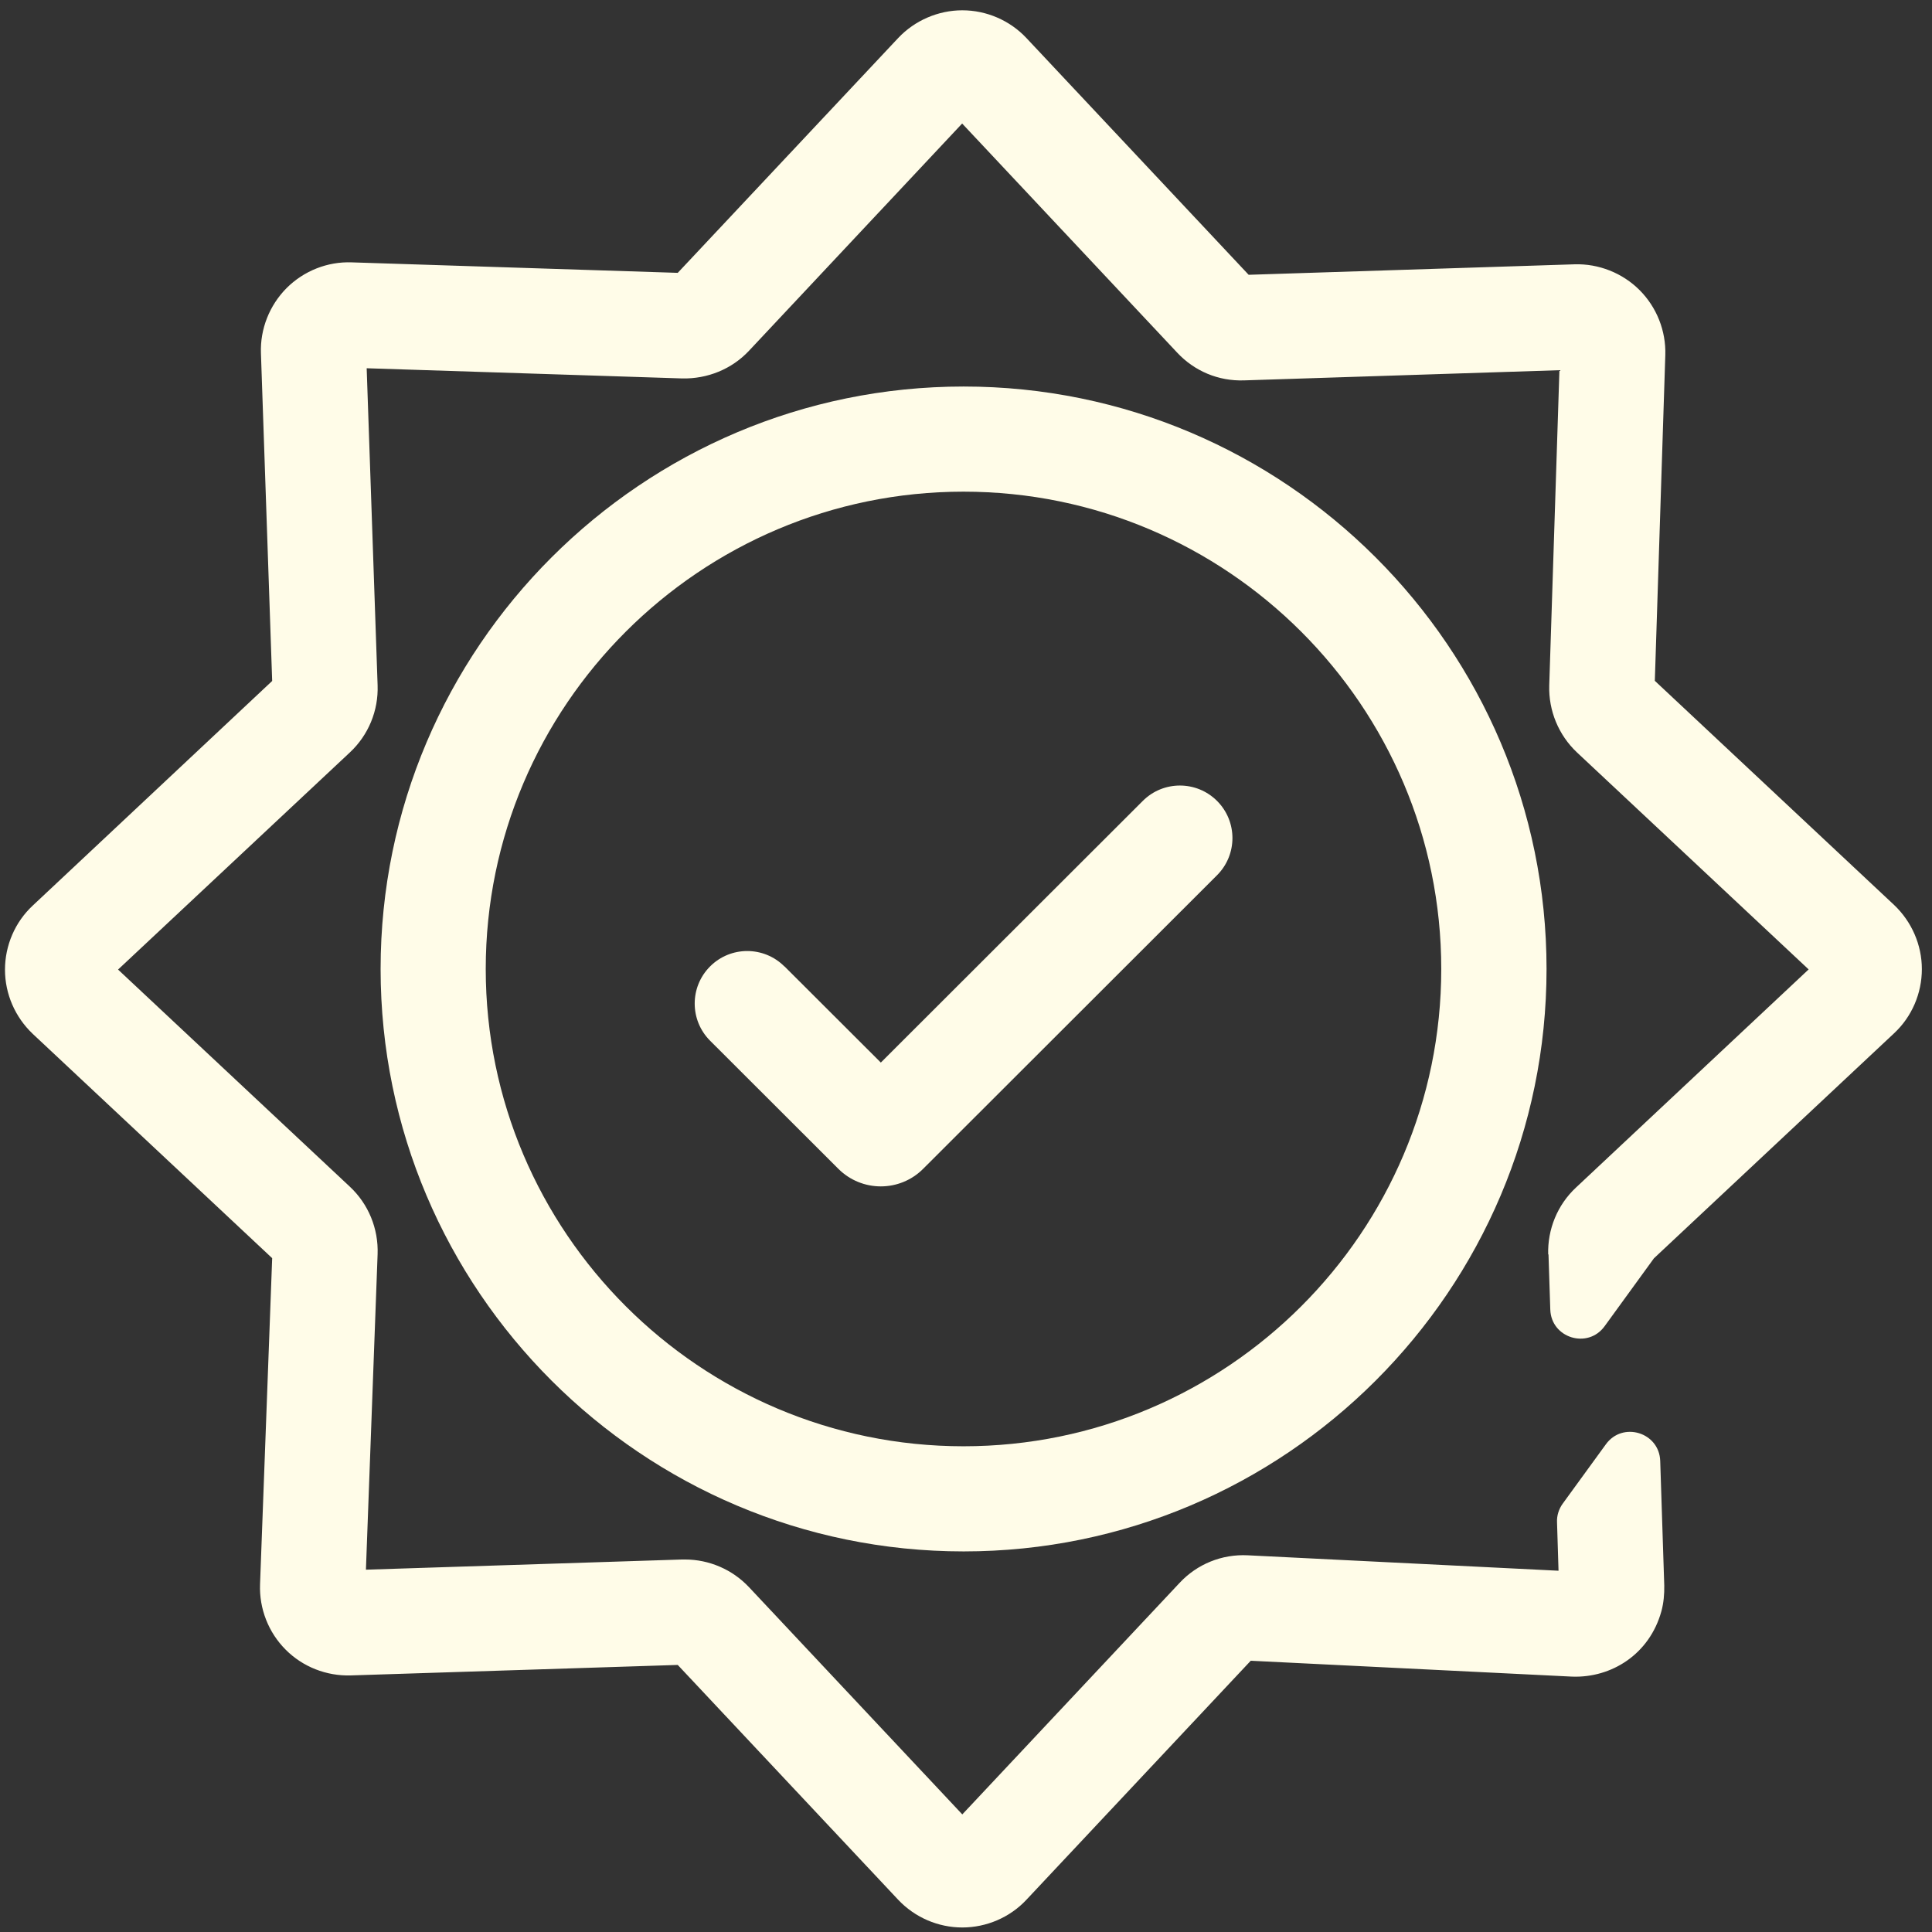
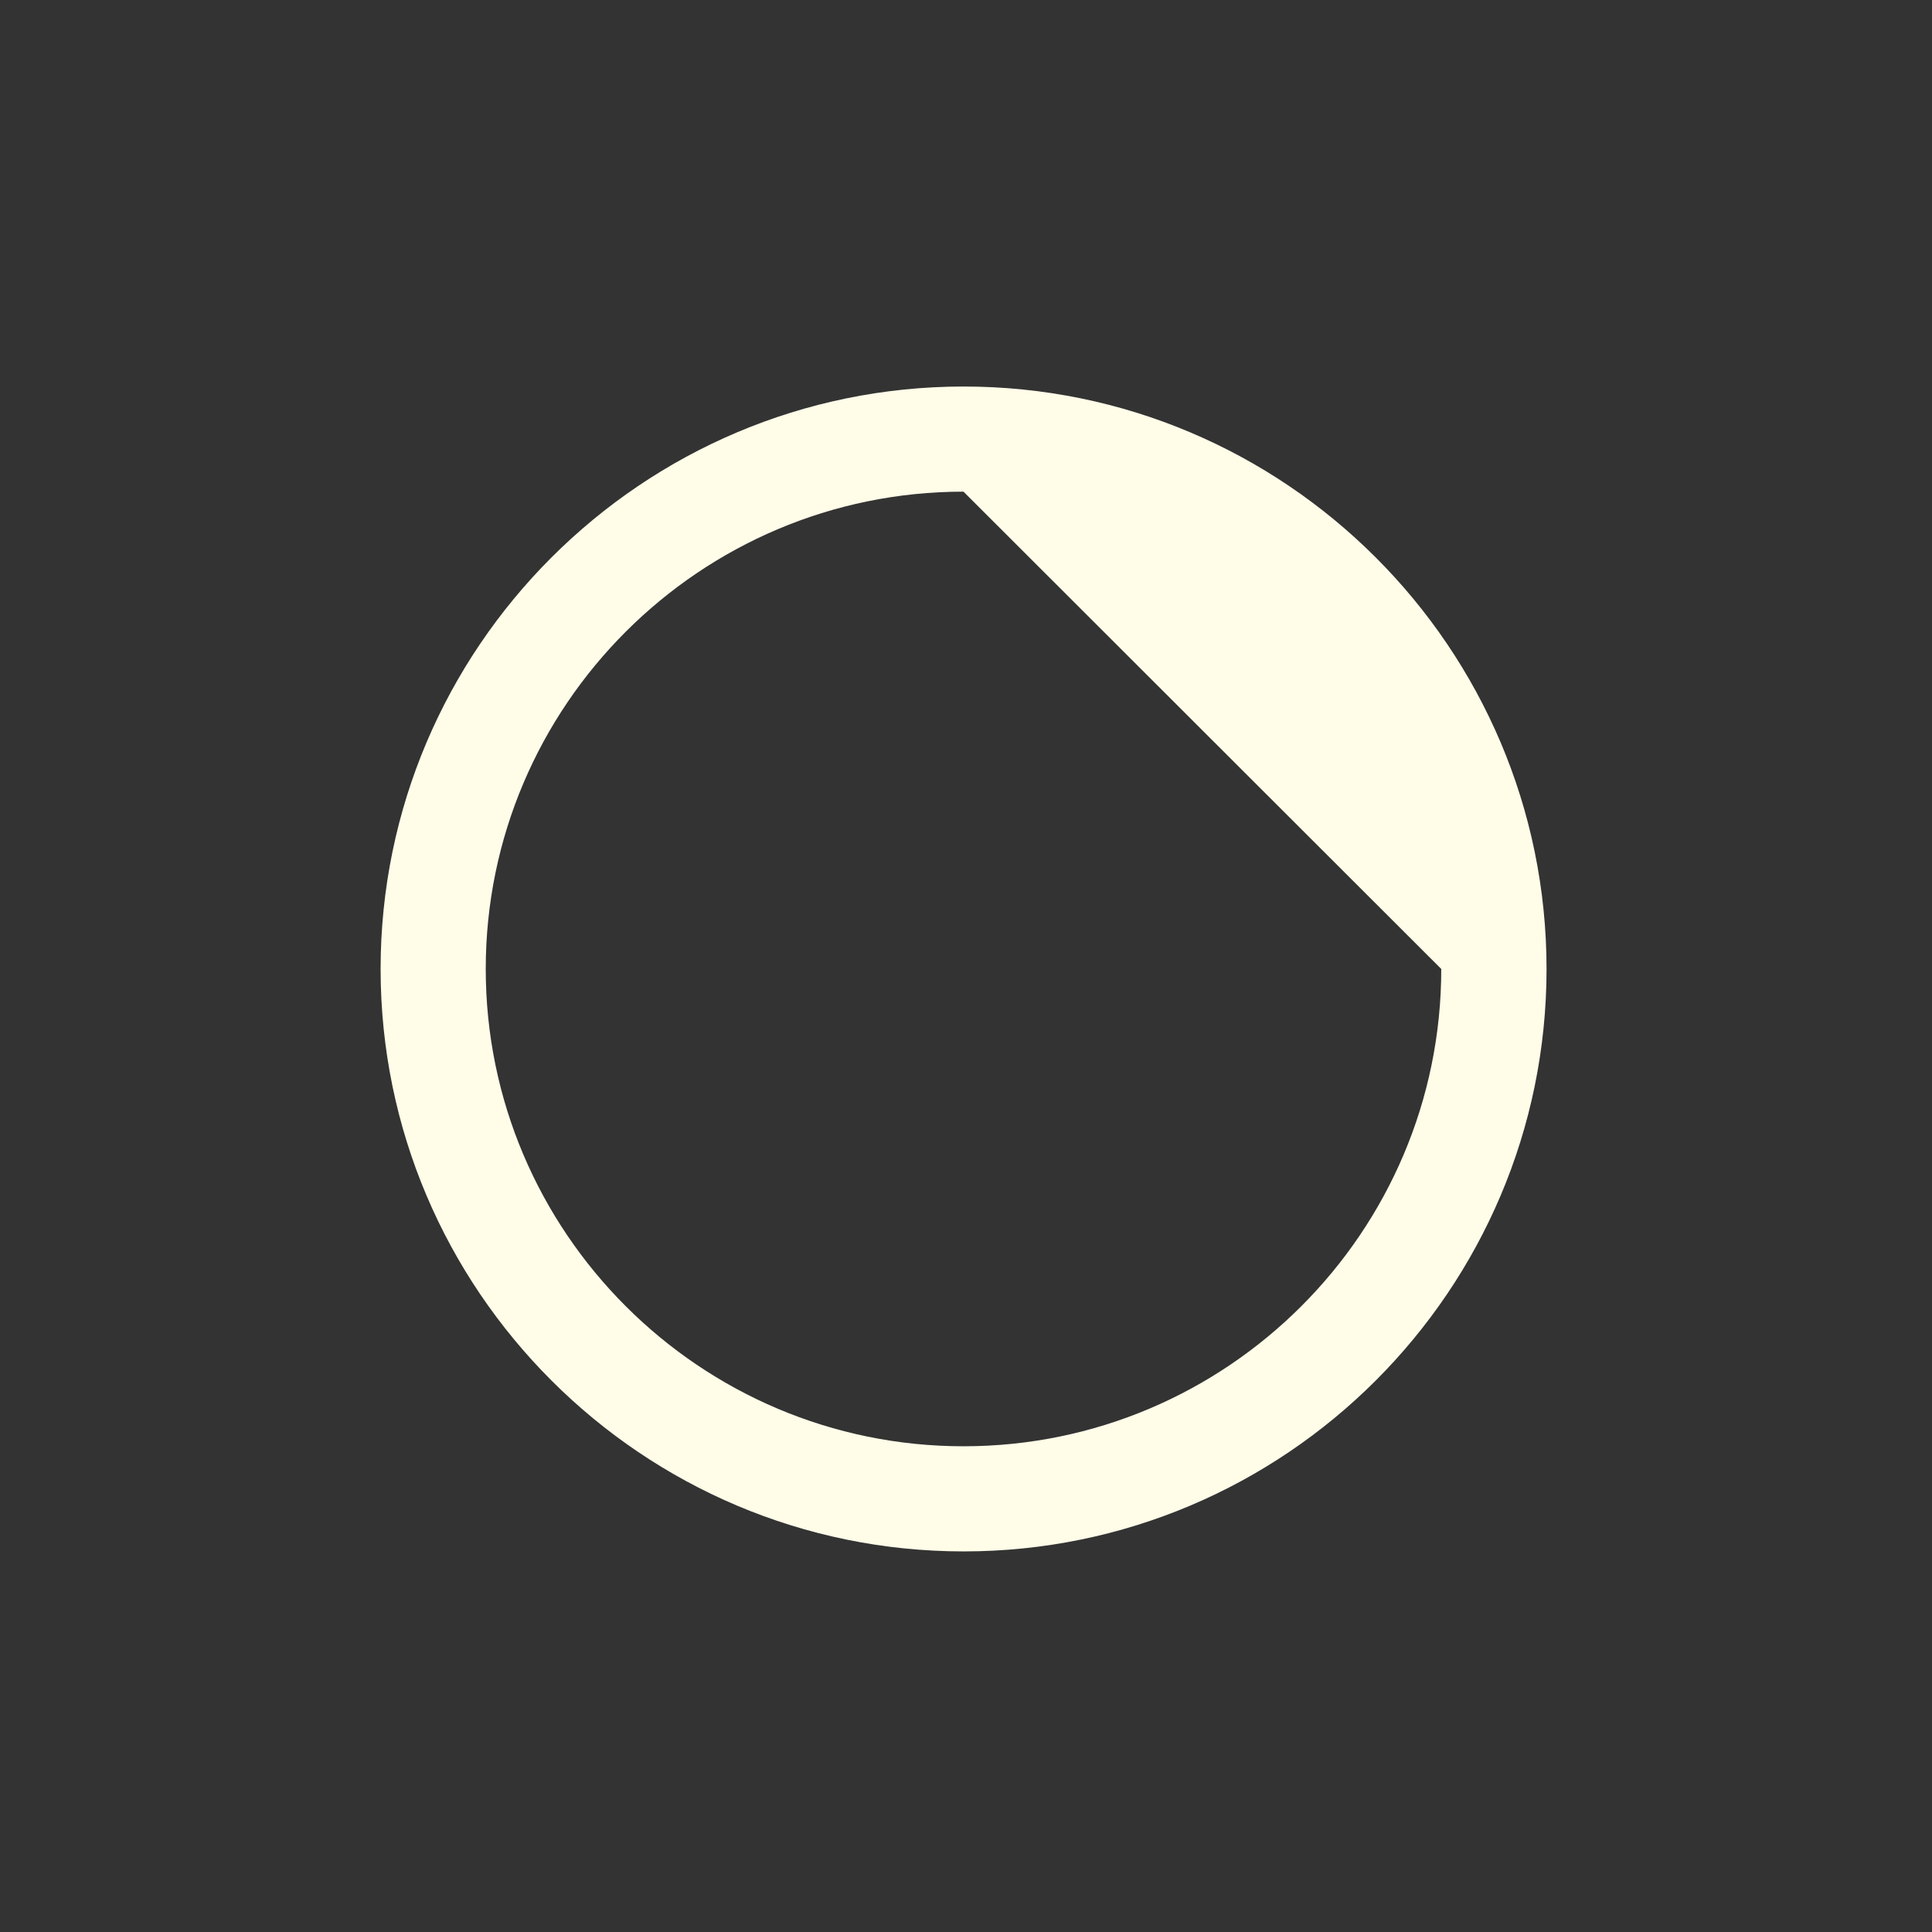
<svg xmlns="http://www.w3.org/2000/svg" width="129" height="129" viewBox="0 0 129 129" fill="none">
  <rect x="0" y="0" width="129" height="129" fill="#333333" stroke="none" />
  <g>
-     <path d="M25.413 64.698C25.413 86.138 42.873 103.588 64.343 103.588C85.813 103.588 103.263 86.138 103.263 64.698C103.263 43.258 85.803 25.808 64.343 25.808C42.883 25.808 25.413 43.258 25.413 64.698ZM96.233 64.698C96.233 82.278 81.923 96.568 64.333 96.568C46.743 96.568 32.433 82.268 32.433 64.698C32.433 47.128 46.743 32.828 64.333 32.828C81.923 32.828 96.233 47.128 96.233 64.698Z" fill="#FFFCE8" />
-     <path d="M52.373 64.528C51.003 63.158 48.783 63.158 47.413 64.528C46.043 65.898 46.043 68.118 47.413 69.488L55.973 78.038C57.543 79.608 60.083 79.608 61.643 78.038L81.263 58.438C82.633 57.068 82.633 54.848 81.263 53.478C79.893 52.108 77.673 52.108 76.303 53.478L58.813 70.948L52.383 64.528H52.373Z" fill="#FFFCE8" />
-     <path d="M103.393 83.748L103.513 87.438C103.573 89.348 106.023 90.098 107.143 88.548L110.433 84.018L126.473 68.988C127.653 67.888 128.323 66.328 128.323 64.708C128.323 63.088 127.643 61.538 126.473 60.428L110.493 45.458L111.193 23.708C111.243 22.098 110.623 20.518 109.473 19.368C108.333 18.228 106.743 17.598 105.133 17.648L83.373 18.348L68.533 2.538C67.423 1.358 65.863 0.688 64.253 0.688C62.643 0.688 61.073 1.368 59.973 2.538L45.253 18.218L23.483 17.518C21.863 17.458 20.283 18.088 19.133 19.238C17.993 20.388 17.363 21.968 17.423 23.588L18.173 45.468L2.183 60.468C1.003 61.568 0.333 63.128 0.333 64.748C0.333 66.368 1.013 67.918 2.183 69.028L18.173 84.008L17.363 105.788C17.303 107.408 17.923 108.998 19.073 110.148C20.213 111.298 21.803 111.918 23.423 111.868L45.253 111.168L59.973 126.848C61.083 128.028 62.643 128.698 64.253 128.698C65.863 128.698 67.433 128.028 68.533 126.848L83.513 110.888L104.963 111.948C107.603 112.048 110.143 110.448 110.933 107.578C111.083 107.028 111.133 106.438 111.123 105.868L110.853 97.548C110.793 95.638 108.343 94.888 107.223 96.438L104.343 100.398C104.083 100.758 103.943 101.198 103.963 101.638L104.063 104.878L83.323 103.848C81.583 103.758 79.923 104.438 78.753 105.698L64.253 121.148L50.013 105.978C48.903 104.798 47.353 104.128 45.733 104.128C45.673 104.128 45.613 104.128 45.543 104.128L24.433 104.808L25.213 83.738C25.273 82.038 24.603 80.398 23.363 79.238L7.883 64.738L23.363 50.238C24.603 49.078 25.273 47.448 25.213 45.758L24.483 24.588L45.543 25.268C47.233 25.308 48.863 24.648 50.013 23.418L64.243 8.248L78.603 23.548C79.753 24.778 81.353 25.458 83.073 25.398L104.123 24.718L103.443 45.768C103.393 47.448 104.063 49.078 105.293 50.238L120.763 64.728L105.223 79.298C103.993 80.448 103.323 82.078 103.373 83.768L103.393 83.748Z" fill="#FFFCE8" />
+     <path d="M25.413 64.698C25.413 86.138 42.873 103.588 64.343 103.588C85.813 103.588 103.263 86.138 103.263 64.698C103.263 43.258 85.803 25.808 64.343 25.808C42.883 25.808 25.413 43.258 25.413 64.698ZM96.233 64.698C96.233 82.278 81.923 96.568 64.333 96.568C46.743 96.568 32.433 82.268 32.433 64.698C32.433 47.128 46.743 32.828 64.333 32.828Z" fill="#FFFCE8" />
  </g>
  <defs>
    <clipPath id="clip0_214_886">
-       <rect width="128" height="128" fill="white" transform="translate(0.333 0.698)" />
-     </clipPath>
+       </clipPath>
  </defs>
</svg>